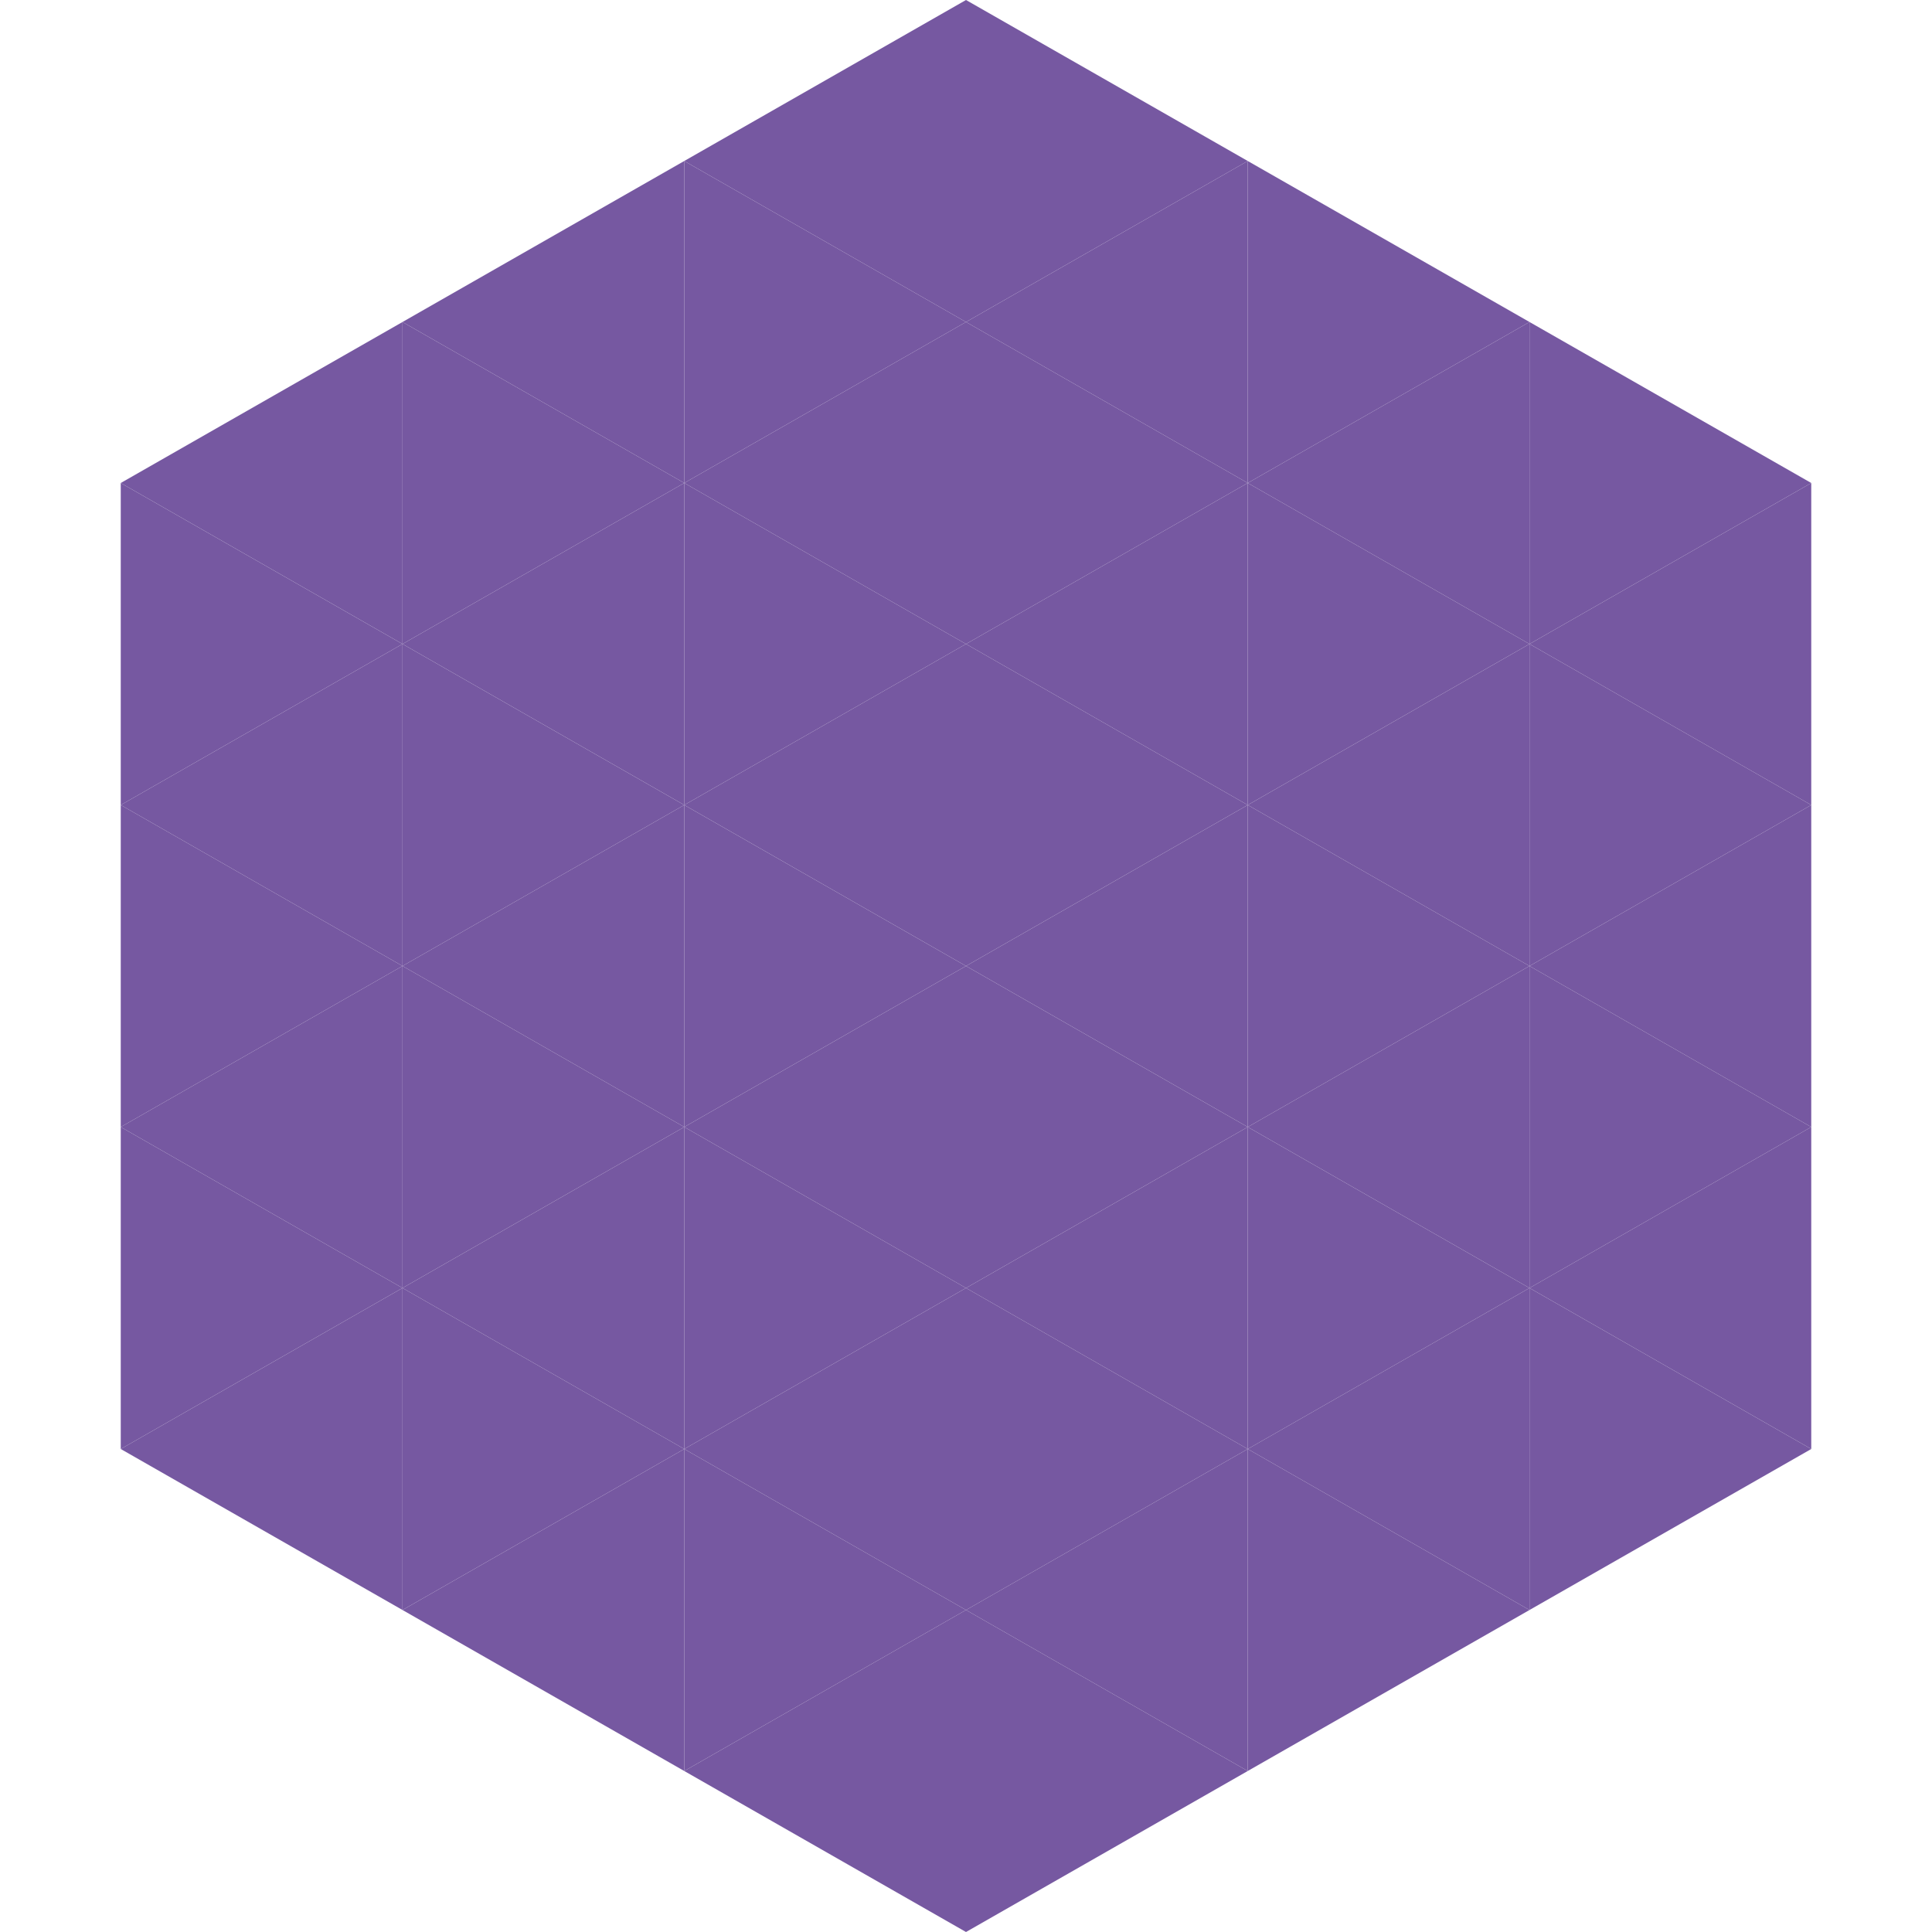
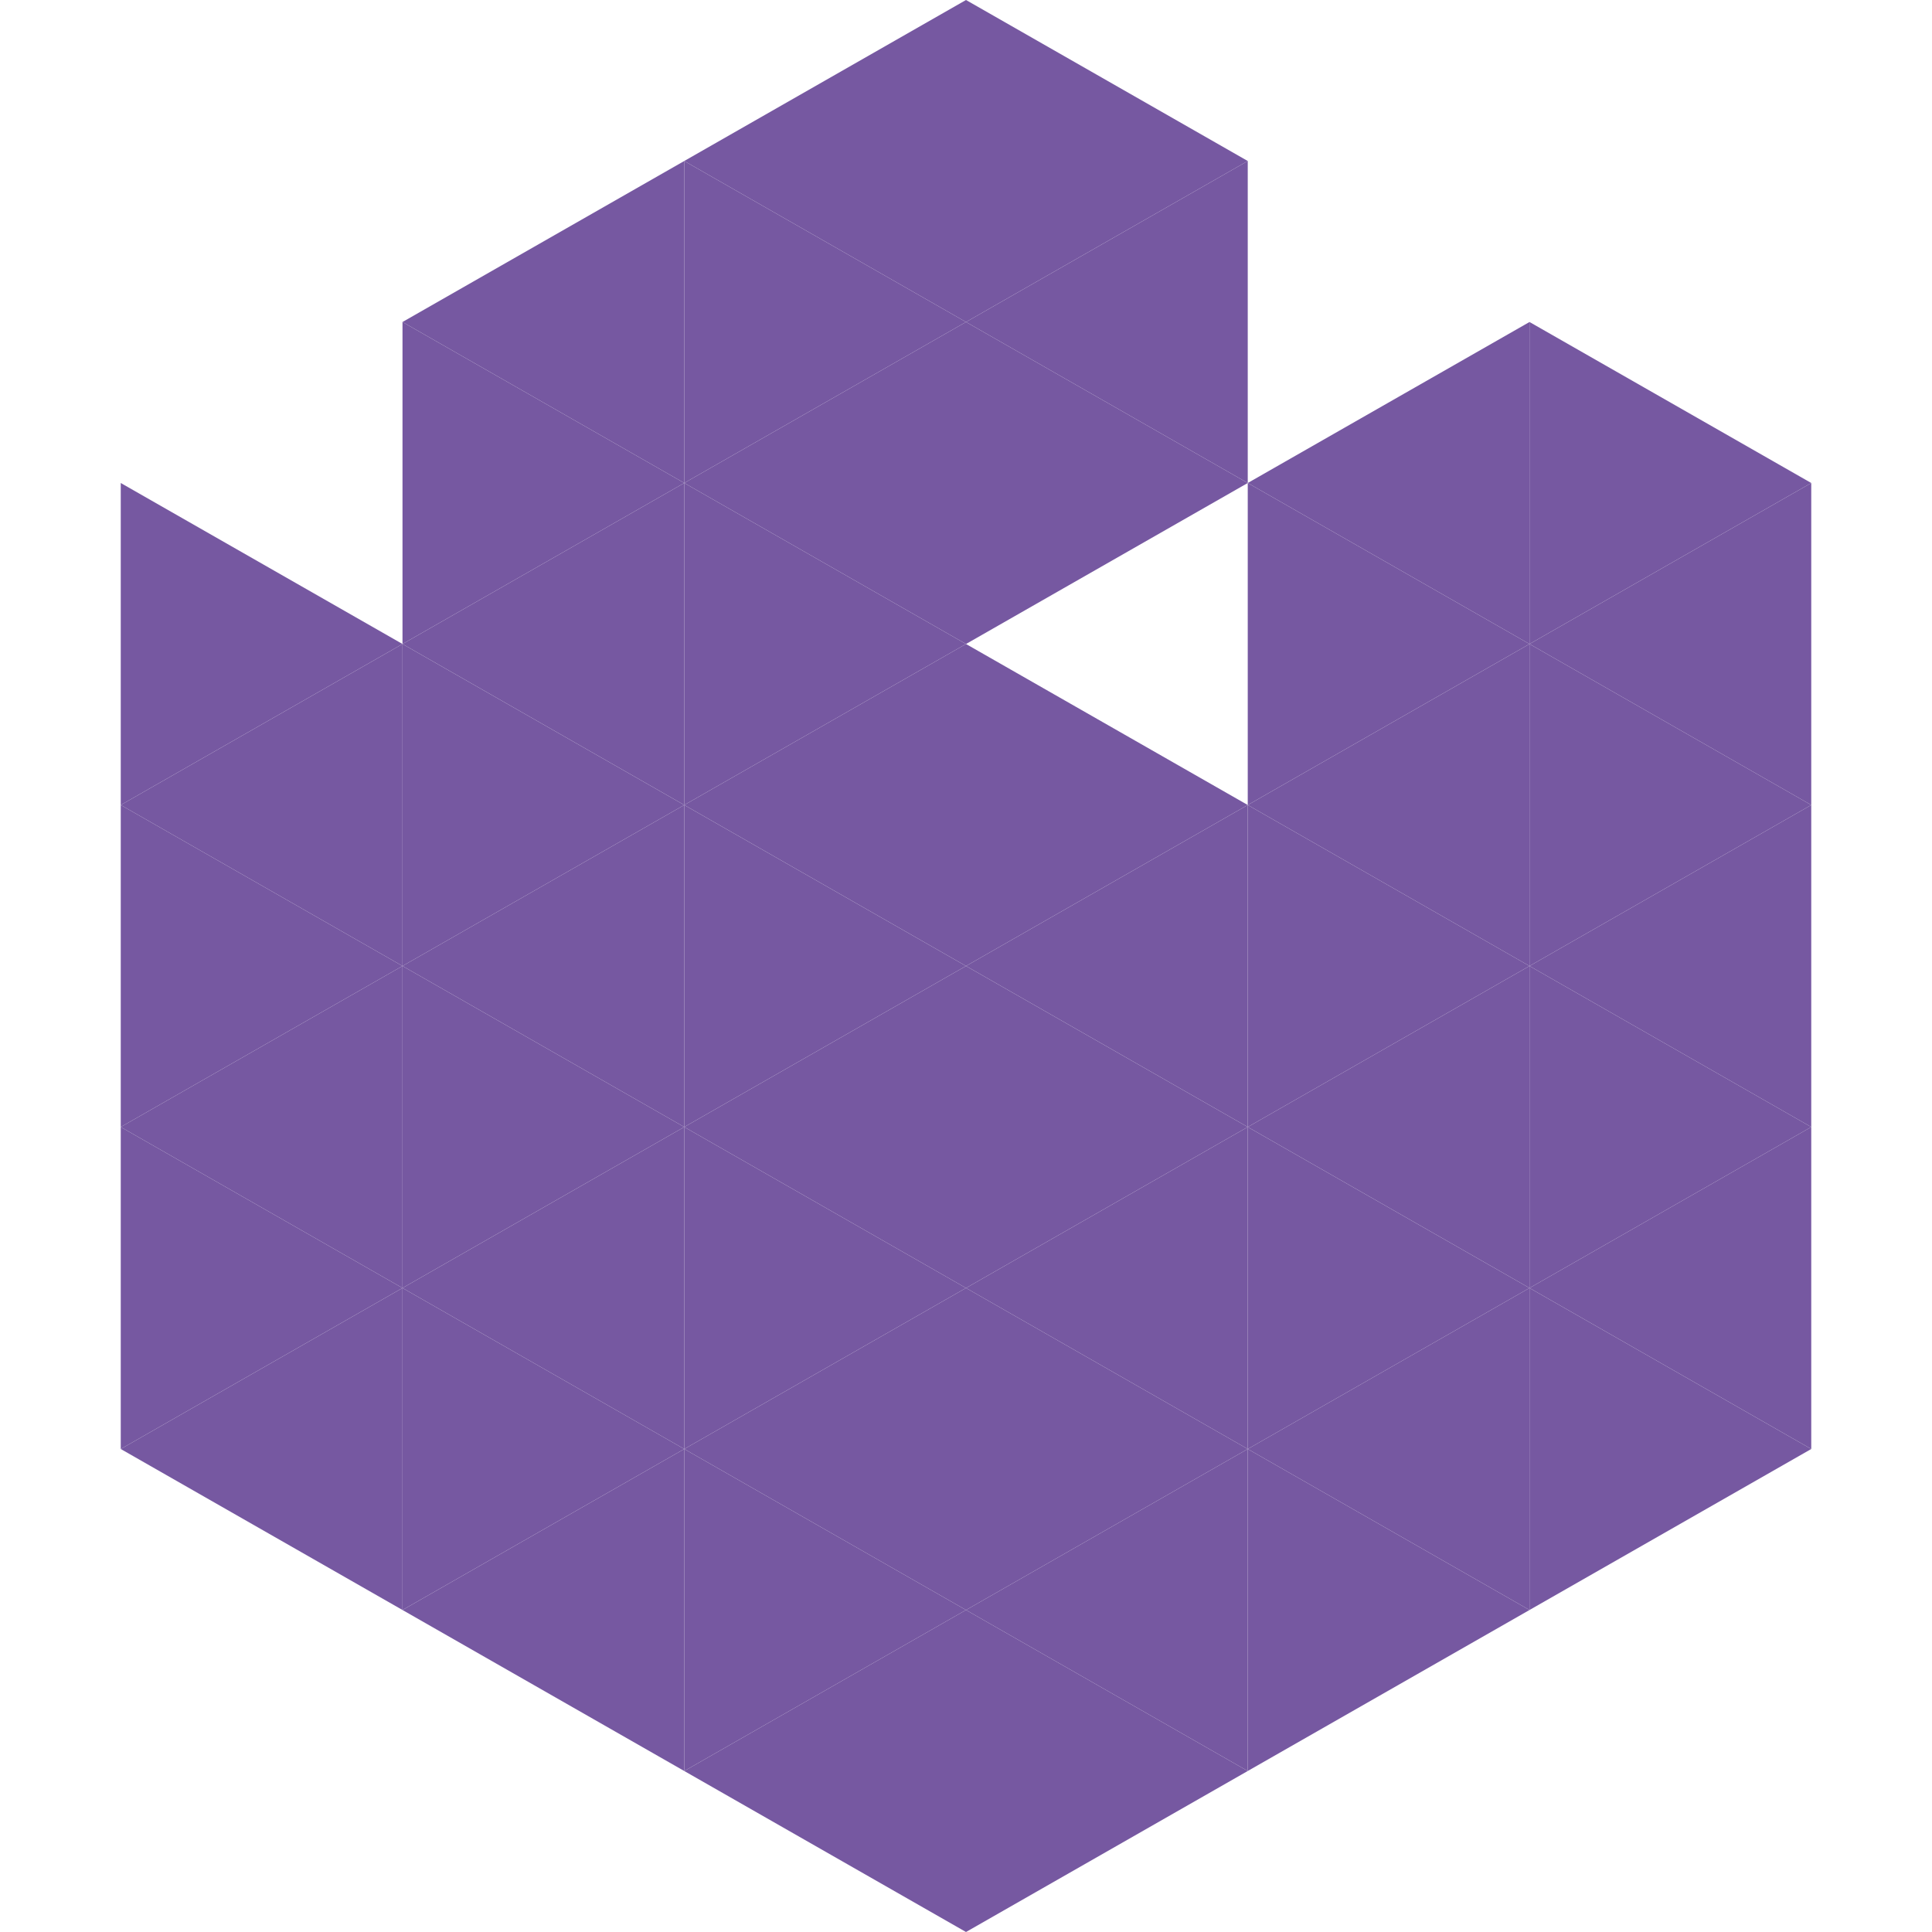
<svg xmlns="http://www.w3.org/2000/svg" width="240" height="240">
-   <polygon points="50,40 15,60 50,80" style="fill:rgb(118,88,161)" />
  <polygon points="190,40 225,60 190,80" style="fill:rgb(118,88,161)" />
  <polygon points="15,60 50,80 15,100" style="fill:rgb(118,88,161)" />
  <polygon points="225,60 190,80 225,100" style="fill:rgb(118,88,161)" />
  <polygon points="50,80 15,100 50,120" style="fill:rgb(118,88,161)" />
  <polygon points="190,80 225,100 190,120" style="fill:rgb(118,88,161)" />
  <polygon points="15,100 50,120 15,140" style="fill:rgb(118,88,161)" />
  <polygon points="225,100 190,120 225,140" style="fill:rgb(118,88,161)" />
  <polygon points="50,120 15,140 50,160" style="fill:rgb(118,88,161)" />
  <polygon points="190,120 225,140 190,160" style="fill:rgb(118,88,161)" />
  <polygon points="15,140 50,160 15,180" style="fill:rgb(118,88,161)" />
  <polygon points="225,140 190,160 225,180" style="fill:rgb(118,88,161)" />
  <polygon points="50,160 15,180 50,200" style="fill:rgb(118,88,161)" />
  <polygon points="190,160 225,180 190,200" style="fill:rgb(118,88,161)" />
  <polygon points="15,180 50,200 15,220" style="fill:rgb(255,255,255); fill-opacity:0" />
  <polygon points="225,180 190,200 225,220" style="fill:rgb(255,255,255); fill-opacity:0" />
  <polygon points="50,0 85,20 50,40" style="fill:rgb(255,255,255); fill-opacity:0" />
  <polygon points="190,0 155,20 190,40" style="fill:rgb(255,255,255); fill-opacity:0" />
  <polygon points="85,20 50,40 85,60" style="fill:rgb(118,88,161)" />
-   <polygon points="155,20 190,40 155,60" style="fill:rgb(118,88,161)" />
  <polygon points="50,40 85,60 50,80" style="fill:rgb(118,88,161)" />
  <polygon points="190,40 155,60 190,80" style="fill:rgb(118,88,161)" />
  <polygon points="85,60 50,80 85,100" style="fill:rgb(118,88,161)" />
  <polygon points="155,60 190,80 155,100" style="fill:rgb(118,88,161)" />
  <polygon points="50,80 85,100 50,120" style="fill:rgb(118,88,161)" />
  <polygon points="190,80 155,100 190,120" style="fill:rgb(118,88,161)" />
  <polygon points="85,100 50,120 85,140" style="fill:rgb(118,88,161)" />
  <polygon points="155,100 190,120 155,140" style="fill:rgb(118,88,161)" />
  <polygon points="50,120 85,140 50,160" style="fill:rgb(118,88,161)" />
  <polygon points="190,120 155,140 190,160" style="fill:rgb(118,88,161)" />
  <polygon points="85,140 50,160 85,180" style="fill:rgb(118,88,161)" />
  <polygon points="155,140 190,160 155,180" style="fill:rgb(118,88,161)" />
  <polygon points="50,160 85,180 50,200" style="fill:rgb(118,88,161)" />
  <polygon points="190,160 155,180 190,200" style="fill:rgb(118,88,161)" />
  <polygon points="85,180 50,200 85,220" style="fill:rgb(118,88,161)" />
  <polygon points="155,180 190,200 155,220" style="fill:rgb(118,88,161)" />
  <polygon points="120,0 85,20 120,40" style="fill:rgb(118,88,161)" />
  <polygon points="120,0 155,20 120,40" style="fill:rgb(118,88,161)" />
  <polygon points="85,20 120,40 85,60" style="fill:rgb(118,88,161)" />
  <polygon points="155,20 120,40 155,60" style="fill:rgb(118,88,161)" />
  <polygon points="120,40 85,60 120,80" style="fill:rgb(118,88,161)" />
  <polygon points="120,40 155,60 120,80" style="fill:rgb(118,88,161)" />
  <polygon points="85,60 120,80 85,100" style="fill:rgb(118,88,161)" />
-   <polygon points="155,60 120,80 155,100" style="fill:rgb(118,88,161)" />
  <polygon points="120,80 85,100 120,120" style="fill:rgb(118,88,161)" />
  <polygon points="120,80 155,100 120,120" style="fill:rgb(118,88,161)" />
  <polygon points="85,100 120,120 85,140" style="fill:rgb(118,88,161)" />
  <polygon points="155,100 120,120 155,140" style="fill:rgb(118,88,161)" />
  <polygon points="120,120 85,140 120,160" style="fill:rgb(118,88,161)" />
  <polygon points="120,120 155,140 120,160" style="fill:rgb(118,88,161)" />
  <polygon points="85,140 120,160 85,180" style="fill:rgb(118,88,161)" />
  <polygon points="155,140 120,160 155,180" style="fill:rgb(118,88,161)" />
  <polygon points="120,160 85,180 120,200" style="fill:rgb(118,88,161)" />
  <polygon points="120,160 155,180 120,200" style="fill:rgb(118,88,161)" />
  <polygon points="85,180 120,200 85,220" style="fill:rgb(118,88,161)" />
  <polygon points="155,180 120,200 155,220" style="fill:rgb(118,88,161)" />
  <polygon points="120,200 85,220 120,240" style="fill:rgb(118,88,161)" />
  <polygon points="120,200 155,220 120,240" style="fill:rgb(118,88,161)" />
  <polygon points="85,220 120,240 85,260" style="fill:rgb(255,255,255); fill-opacity:0" />
-   <polygon points="155,220 120,240 155,260" style="fill:rgb(255,255,255); fill-opacity:0" />
</svg>